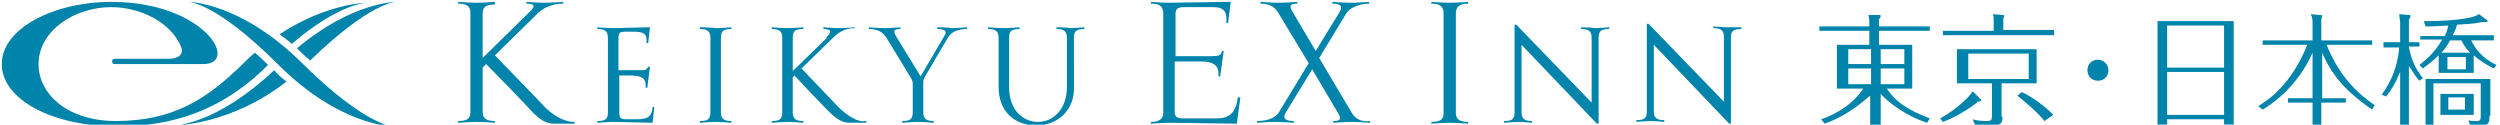
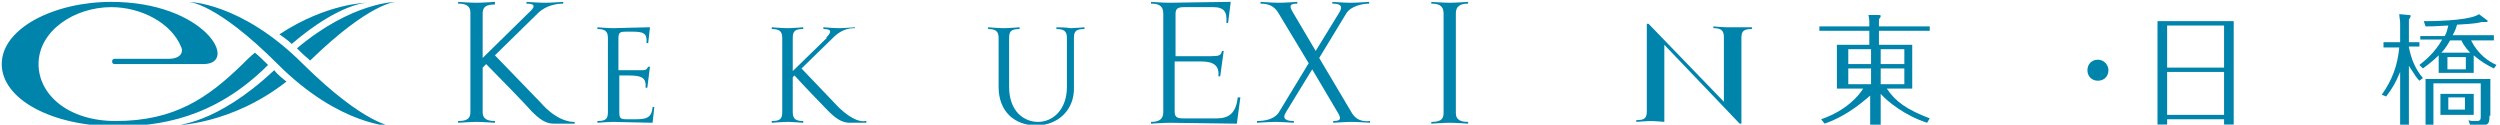
<svg xmlns="http://www.w3.org/2000/svg" version="1.1" id="レイヤー_1" width="100.676mm" height="5.02mm" viewBox="0 0 285.4 14.2">
  <style type="text/css">
	.st0{fill:#0084AB;}
</style>
  <g>
    <g>
      <path class="st0" d="M220,14c-2.5-0.8-4.5-2.4-5.3-3.3v3.7h-1.2v-3.5c-0.3,0.2-2.3,2.2-5.2,3.2l-0.4-0.5c2.9-1,4.3-2.7,4.8-3.5h-3    v-5h3.7V3.5h-5.7V3h5.7V2.5c0-0.1,0-0.4-0.1-0.8l1.2,0c0.1,0,0.2,0,0.2,0.1c0,0.1,0,0.1-0.2,0.4V3h5.8v0.5h-5.8v1.6h3.8v5h-2.9    c1,1.5,2.3,2.4,4.9,3.4L220,14z M213.6,5.6h-2.6v1.7h2.6V5.6z M213.6,7.8h-2.6v1.8h2.6V7.8z M214.7,7.3h2.7V5.6h-2.7V7.3z     M214.7,9.6h2.7V7.8h-2.7V9.6z" />
-       <path class="st0" d="M221.5,13.5c1.8-1,3.3-2.4,3.7-3.1l0.8,0.8c0.1,0.1,0.2,0.2,0.2,0.2c0,0.1,0,0.1-0.4,0.2    c-0.8,0.7-2.8,1.9-4,2.3L221.5,13.5z M227.6,2.3c0-0.2,0-0.5-0.1-0.7l1.2,0.1c0.1,0,0.1,0.1,0.1,0.1c0,0,0,0.1-0.1,0.3v1.3h5.8V4    h-12.7V3.5h5.8V2.3z M228.6,13.3c0,0.7-0.1,1-1.2,1h-1.9l-0.3-0.7c0.3,0.1,0.8,0.2,1.6,0.2c0.5,0,0.6-0.1,0.6-0.6V9.5h-4V5.6h9.1    v3.9h-4V13.3z M224.7,6.1V9h6.9V6.1H224.7z M233.4,13.8c-0.7-0.9-2.1-2.1-3.1-2.9l0.5-0.4c1,0.4,2.8,1.7,3.6,2.6L233.4,13.8z" />
      <path class="st0" d="M240.7,8c0,0.7-0.5,1.2-1.2,1.2c-0.7,0-1.2-0.5-1.2-1.2c0-0.7,0.5-1.2,1.2-1.2C240.2,6.8,240.7,7.4,240.7,8z" />
      <path class="st0" d="M255,2.4v11.8h-1.1v-0.6h-6.5v0.6h-1.1V2.4H255z M253.9,2.9h-6.5v4.8h6.5V2.9z M253.9,8.2h-6.5v4.9h6.5V8.2z" />
-       <path class="st0" d="M270.8,12.5c-2.3-1.6-4.4-3.4-5.7-6.5v5.2h2.7v0.5H265v2.7H264v-2.7h-2.8v-0.5h2.8V6c-1.2,2.7-3.2,5-5.7,6.5    l-0.5-0.4c1.1-0.7,3.7-2.3,5.6-7h-5.1V4.6h5.7V2.7c0-0.5,0-0.6-0.2-1.1l1.1,0.1c0.1,0,0.2,0,0.2,0.1s-0.1,0.3-0.1,0.4v2.4h5.8v0.5    h-5.2c1.4,3.4,3.2,5.3,5.5,6.9L270.8,12.5z" />
      <path class="st0" d="M276.2,9.2c-0.3-0.3-0.5-0.6-1.2-1.7v6.8h-1V8.2c-0.5,1.2-0.9,1.9-1.6,2.8l-0.5-0.2c1.2-1.7,1.8-3.3,2-5.4    h-1.8V4.8h1.9V2.6c0-0.3-0.1-0.7-0.1-1l1.1,0.1c0.1,0,0.2,0,0.2,0.1s-0.1,0.3-0.2,0.4v2.6h1.2v0.5H275v0.1    c0.3,1.4,0.7,2.4,1.6,3.5L276.2,9.2z M284.7,4.1v0.5h-2.6c0.8,1.6,2,2.4,2.9,2.8l-0.3,0.4c-0.8-0.4-1.5-0.8-2.3-1.5v2h-4v-2    c-0.7,0.7-1.4,1.2-1.8,1.5l-0.4-0.4c0.5-0.4,1.7-1.3,2.6-2.9h-2.5V4.1h2.8c0.3-0.6,0.3-0.9,0.4-1.2C277.7,3,277.5,3,276.9,3    l-0.2-0.6c2.5,0,5.5-0.2,6.3-0.8l0.8,0.6c0.1,0.1,0.2,0.1,0.2,0.2c0,0.1-0.2,0.1-0.3,0.1c0,0-0.1,0-0.4,0    c-0.4,0.1-0.8,0.2-2.8,0.3c-0.2,0.7-0.4,1-0.5,1.2H284.7z M284.2,13.2c0,0.9-0.1,1.1-1.1,1.1H282l-0.2-0.6    c0.2,0.1,0.5,0.1,0.9,0.1c0.4,0,0.5-0.1,0.5-0.5V9.5h-5.4v4.8h-0.9V9h7.4V13.2z M282.4,13.1h-3.8v-2.4h3.8V13.1z M282,6    c-0.1-0.1-0.7-0.7-1-1.4h-1.3c-0.2,0.3-0.4,0.8-1,1.4H282z M279.4,6.5v1.4h2.1V6.5H279.4z M281.4,11.1h-1.9v1.4h1.9V11.1z" />
    </g>
    <g>
      <g>
        <path class="st0" d="M141.3,11.1c-0.2,1.8-1,2.4-2.4,2.4h-3.8c-0.8,0-1-0.2-1-0.8V7h3c1.5,0,2.1,0.5,2,1.7l0,0h0h0.2l0.4-2.9     h-0.2c-0.1,0.5-0.3,0.6-1.3,0.6h-4V1.6c0-0.6,0.2-0.8,1-0.8h3.3c1.3,0,1.6,0.6,1.5,1.8h0.2l0.3-2.4h-0.2l0,0     c-1.1,0-6.3,0.1-6.8,0.1c-0.6,0-2.1-0.1-2.1-0.1v0.2c0.8,0,1.4,0.2,1.4,1.1l0-0.2V13l0-0.2c0,0.8-0.5,1.1-1.4,1.1v0.2     c0,0,1.5-0.1,2.1-0.1c0.6,0,7.5,0.1,7.5,0.1l0,0v0h0.2l0.4-3L141.3,11.1L141.3,11.1z" />
        <path class="st0" d="M154.4,13l-3.8-6.4l3.1-5.1l0,0c0.5-0.8,1.8-1.1,2.6-1.1V0.2c0,0-1.5,0.1-2.1,0.1c-0.6,0-2.1-0.1-2.1-0.1     v0.2c0.8,0,1.3,0.2,0.8,1l-2.7,4.4l-2.6-4.4v0c-0.5-0.8-0.3-1,0.5-1V0.2c0,0-1.5,0.1-2.1,0.1c-0.6,0-2.1-0.1-2.1-0.1v0.2     c0.8,0,1.5,0.2,2,1l3.5,5.8l-3.4,5.6c-0.5,0.8-1.6,1-2.5,1v0.2c0,0,1.5-0.1,2.1-0.1c0.6,0,2.1,0.1,2.1,0.1v-0.2     c-0.8,0-1.4-0.2-0.9-1l3-4.9l2.9,4.9l0,0c0.5,0.8,0.3,1-0.5,1v0.2c0,0,1.5-0.1,2.1-0.1c0.6,0,2.1,0.1,2.1,0.1v-0.2     C155.6,13.9,154.9,13.7,154.4,13z" />
        <path class="st0" d="M95.8,12.3l-4.3-4.5l3.8-3.7c0.8-0.7,1.5-0.9,2.3-0.9V3.1c0,0-1.3,0.1-1.8,0.1c-0.5,0-1.8-0.1-1.8-0.1v0.2     c0.8,0,1.1,0.2,0.3,1l0.1,0l-3.9,3.8V4.3c0-0.8,0.3-1,1.2-1V3.1c0,0-1.3,0.1-1.8,0.1c-0.5,0-1.8-0.1-1.8-0.1v0.2     c0.8,0,1.2,0.2,1.2,1v8.5c0,0.8-0.3,1-1.2,1v0.2c0,0,1.3-0.1,1.8-0.1c0.5,0,1.8,0.1,1.8,0.1v-0.2c-0.8,0-1.2-0.2-1.2-1v-4     l0.2-0.2c0.9,1,3.3,3.5,3.8,4c0.9,0.9,1.6,1.4,2.5,1.4c0.2,0,0.4,0,0.5,0l0,0h1.4v-0.2h-0.1C98.4,13.9,97.4,13.8,95.8,12.3z" />
        <path class="st0" d="M72.5,13.6h-0.9l0,0c-0.8,0-0.9-0.1-0.9-0.9V8.6h1c1.5,0,2.1,0.2,2,1.4h0.2l0.3-2.4h-0.2     C73.8,7.9,73.8,8,73.3,8h-0.7h-2V4.5c0-0.8,0.1-0.9,0.9-0.9h0.7c1.3,0,1.7,0.2,1.6,1.3h0.2l0.2-1.8l0,0c0,0,0,0,0,0h-0.2v0     c-0.8,0-3.6,0.1-4,0.1c-0.5,0-1.8-0.1-1.8-0.1v0.2c0.8,0,1.2,0.2,1.2,1v8.5c0,0.8-0.3,1-1.2,1v0.2c0,0,1.3-0.1,1.8-0.1     c0.5,0,4.5,0.1,4.5,0.1l0.2-1.8h-0.2C74.4,13.5,73.7,13.6,72.5,13.6z" />
        <path class="st0" d="M61.7,11.7l0.7,0.7l-5.9-6.1l5-4.9c0.9-0.8,2-1,2.8-1V0.2c0,0-1.5,0.1-2.1,0.1c-0.6,0-2.1-0.1-2.1-0.1v0.2     c0.8,0,1.2,0.2,0.3,1l0.1-0.1l-5.4,5.3V1.5c0-0.8,0.5-1,1.4-1V0.2c0,0-1.5,0.1-2.1,0.1c-0.6,0-2.1-0.1-2.1-0.1v0.2     c0.8,0,1.4,0.2,1.4,1v11.4c0,0.8-0.5,1-1.4,1v0.2c0,0,1.5-0.1,2.1-0.1c0.6,0,2.1,0.1,2.1,0.1v-0.2c-0.8,0-1.4-0.2-1.4-1V7.7     l0.4-0.4c1.2,1.2,4.7,4.8,5.2,5.4c0.9,0.9,1.6,1.4,2.5,1.4c0.7,0,0.8,0,0.8,0l0,0h1.6v-0.2h-0.1C65.1,13.9,63.6,13.8,61.7,11.7z" />
        <path class="st0" d="M120.6,3.1v0.2c0.8,0,1.2,0.2,1.2,1v0.6v0.7v4.3c0,2.6-1.6,4-3.3,4c-1.6,0-3.3-1.2-3.3-4V5.7V4.9V4.3     c0-0.8,0.3-1,1.2-1V3.1c0,0-1.3,0.1-1.8,0.1c-0.5,0-1.8-0.1-1.8-0.1v0.2c0.8,0,1.2,0.2,1.2,1v5.6c0,2.8,1.8,4.4,4.3,4.4     c2.5,0,4.4-1.8,4.3-4.4V4.3c0-0.8,0.3-1,1.2-1V3.1c0,0-1.2,0.1-1.6,0.1C121.8,3.1,120.6,3.1,120.6,3.1z" />
-         <path class="st0" d="M180.5,3.1v0.2c0.8,0,1.2,0.2,1.2,1v7.4l-8.6-8.9h-0.2v1.3v8.7c0,0.8-0.3,1-1.2,1v0.2c0,0,1.2-0.1,1.6-0.1     c0.5,0,1.6,0.1,1.6,0.1v-0.2c-0.8,0-1.2-0.2-1.2-1V5.1l8.6,9h0.2v-1.4V4.3c0-0.8,0.3-1,1.2-1V3.1c0,0-1.2,0.1-1.6,0.1     C181.7,3.1,180.5,3.1,180.5,3.1z" />
-         <path class="st0" d="M197.2,3.1c-0.5,0-1.6-0.1-1.6-0.1v0.2c0.8,0,1.2,0.2,1.2,1v7.4l-8.6-8.9h-0.2v1.3v8.7c0,0.8-0.3,1-1.2,1     v0.2c0,0,1.2-0.1,1.6-0.1c0.5,0,1.6,0.1,1.6,0.1v-0.2c-0.8,0-1.2-0.2-1.2-1V5.1l8.6,9h0.2v-1.4V4.3c0-0.8,0.3-1,1.2-1V3.1     C198.9,3.1,197.7,3.1,197.2,3.1z" />
-         <path class="st0" d="M107,3.1v0.2c0.8,0,1.2,0.2,0.8,0.8l-2.7,4.6l-2.7-4.4c-0.5-0.8-0.4-1,0.4-1V3.1c0,0-1.3,0.1-1.8,0.1     c-0.5,0-1.8-0.1-1.8-0.1v0.2c0.8,0,1.5,0.2,2,1l0,0l2.8,4.6h0c0.2,0.4,0.2,0.4,0.2,0.9v3c0,0.8-0.3,1-1.2,1v0.2     c0,0,1.3-0.1,1.8-0.1c0.5,0,1.8,0.1,1.8,0.1v-0.2c-0.8,0-1.2-0.2-1.2-1v-3V9.4c0-0.1,0-0.2,0.1-0.5h0l2.7-4.6l0,0     c0.5-0.8,1.3-1,2.2-1V3.1c0,0-1.3,0.1-1.8,0.1C108.4,3.1,107,3.1,107,3.1z" />
-         <path class="st0" d="M79.9,3.1v0.2c0.8,0,1.2,0.2,1.2,1v8.5c0,0.8-0.3,1-1.2,1v0.2c0,0,1.3-0.1,1.8-0.1c0.5,0,1.8,0.1,1.8,0.1     v-0.2c-0.8,0-1.2-0.2-1.2-1V4.3c0-0.8,0.3-1,1.2-1V3.1c0,0-1.3,0.1-1.8,0.1C81.3,3.1,79.9,3.1,79.9,3.1z" />
+         <path class="st0" d="M197.2,3.1c-0.5,0-1.6-0.1-1.6-0.1v0.2c0.8,0,1.2,0.2,1.2,1v7.4l-8.6-8.9h-0.2v1.3v8.7c0,0.8-0.3,1-1.2,1     v0.2c0,0,1.2-0.1,1.6-0.1c0.5,0,1.6,0.1,1.6,0.1v-0.2V5.1l8.6,9h0.2v-1.4V4.3c0-0.8,0.3-1,1.2-1V3.1     C198.9,3.1,197.7,3.1,197.2,3.1z" />
        <path class="st0" d="M163.4,0.2v0.2c0.8,0,1.4,0.2,1.4,1.1v11.4c0,0.8-0.5,1-1.4,1v0.2c0,0,1.5-0.1,2.1-0.1     c0.6,0,2.1,0.1,2.1,0.1v-0.2c-0.8,0-1.4-0.2-1.4-1V1.5c0-0.8,0.5-1.1,1.4-1.1V0.2c0,0-1.5,0.1-2.1,0.1     C164.9,0.3,163.4,0.2,163.4,0.2z" />
      </g>
      <path class="st0" d="M31.9,3.9c5.5-3.6,10-3.6,10-3.6s-3.1,0-8.6,4.7C32.8,4.5,32.3,4.2,31.9,3.9z M33.9,5.5    c0.4,0.4,0.8,0.8,1.3,1.2c0.1,0.1,0.1,0.1,0.2,0.2c6.9-6.7,9.8-6.7,9.8-6.7S40.2,0.2,33.9,5.5z M29.1,6c-0.5,0.4-0.9,0.8-1.4,1.3    c-4,3.9-7.8,6.5-14.5,6.5c-5.4,0-8.8-3-8.8-6.5c0-3.8,4.1-6.5,8.3-6.5c3.4,0,6.9,1.8,8,4.6c0.2,0.4,0.1,1.3-1.5,1.3    c-1.6,0-6.1,0-6.1,0c-0.2,0-0.3,0.1-0.3,0.3c0,0.2,0.1,0.3,0.3,0.3c0,0,8.9,0,10.1,0c4.2,0,0.2-7.1-10.5-7.1    c-6.5,0-12.5,3-12.5,7.1c0,4,5.7,7.1,13.1,7.1c4.7,0,11.1-0.8,17.3-7C30.1,6.9,29.6,6.4,29.1,6z M31.3,8    c-6.7,6.3-11.4,6.3-11.4,6.3s6.4,0,12.8-5C32.2,8.9,31.7,8.5,31.3,8z M34.6,7.3c-7.1-7.1-13.1-7.1-13.1-7.1s3.1,0,10.2,7.1    c7.1,7.1,13.1,7.1,13.1,7.1S41.7,14.3,34.6,7.3z" />
    </g>
  </g>
</svg>